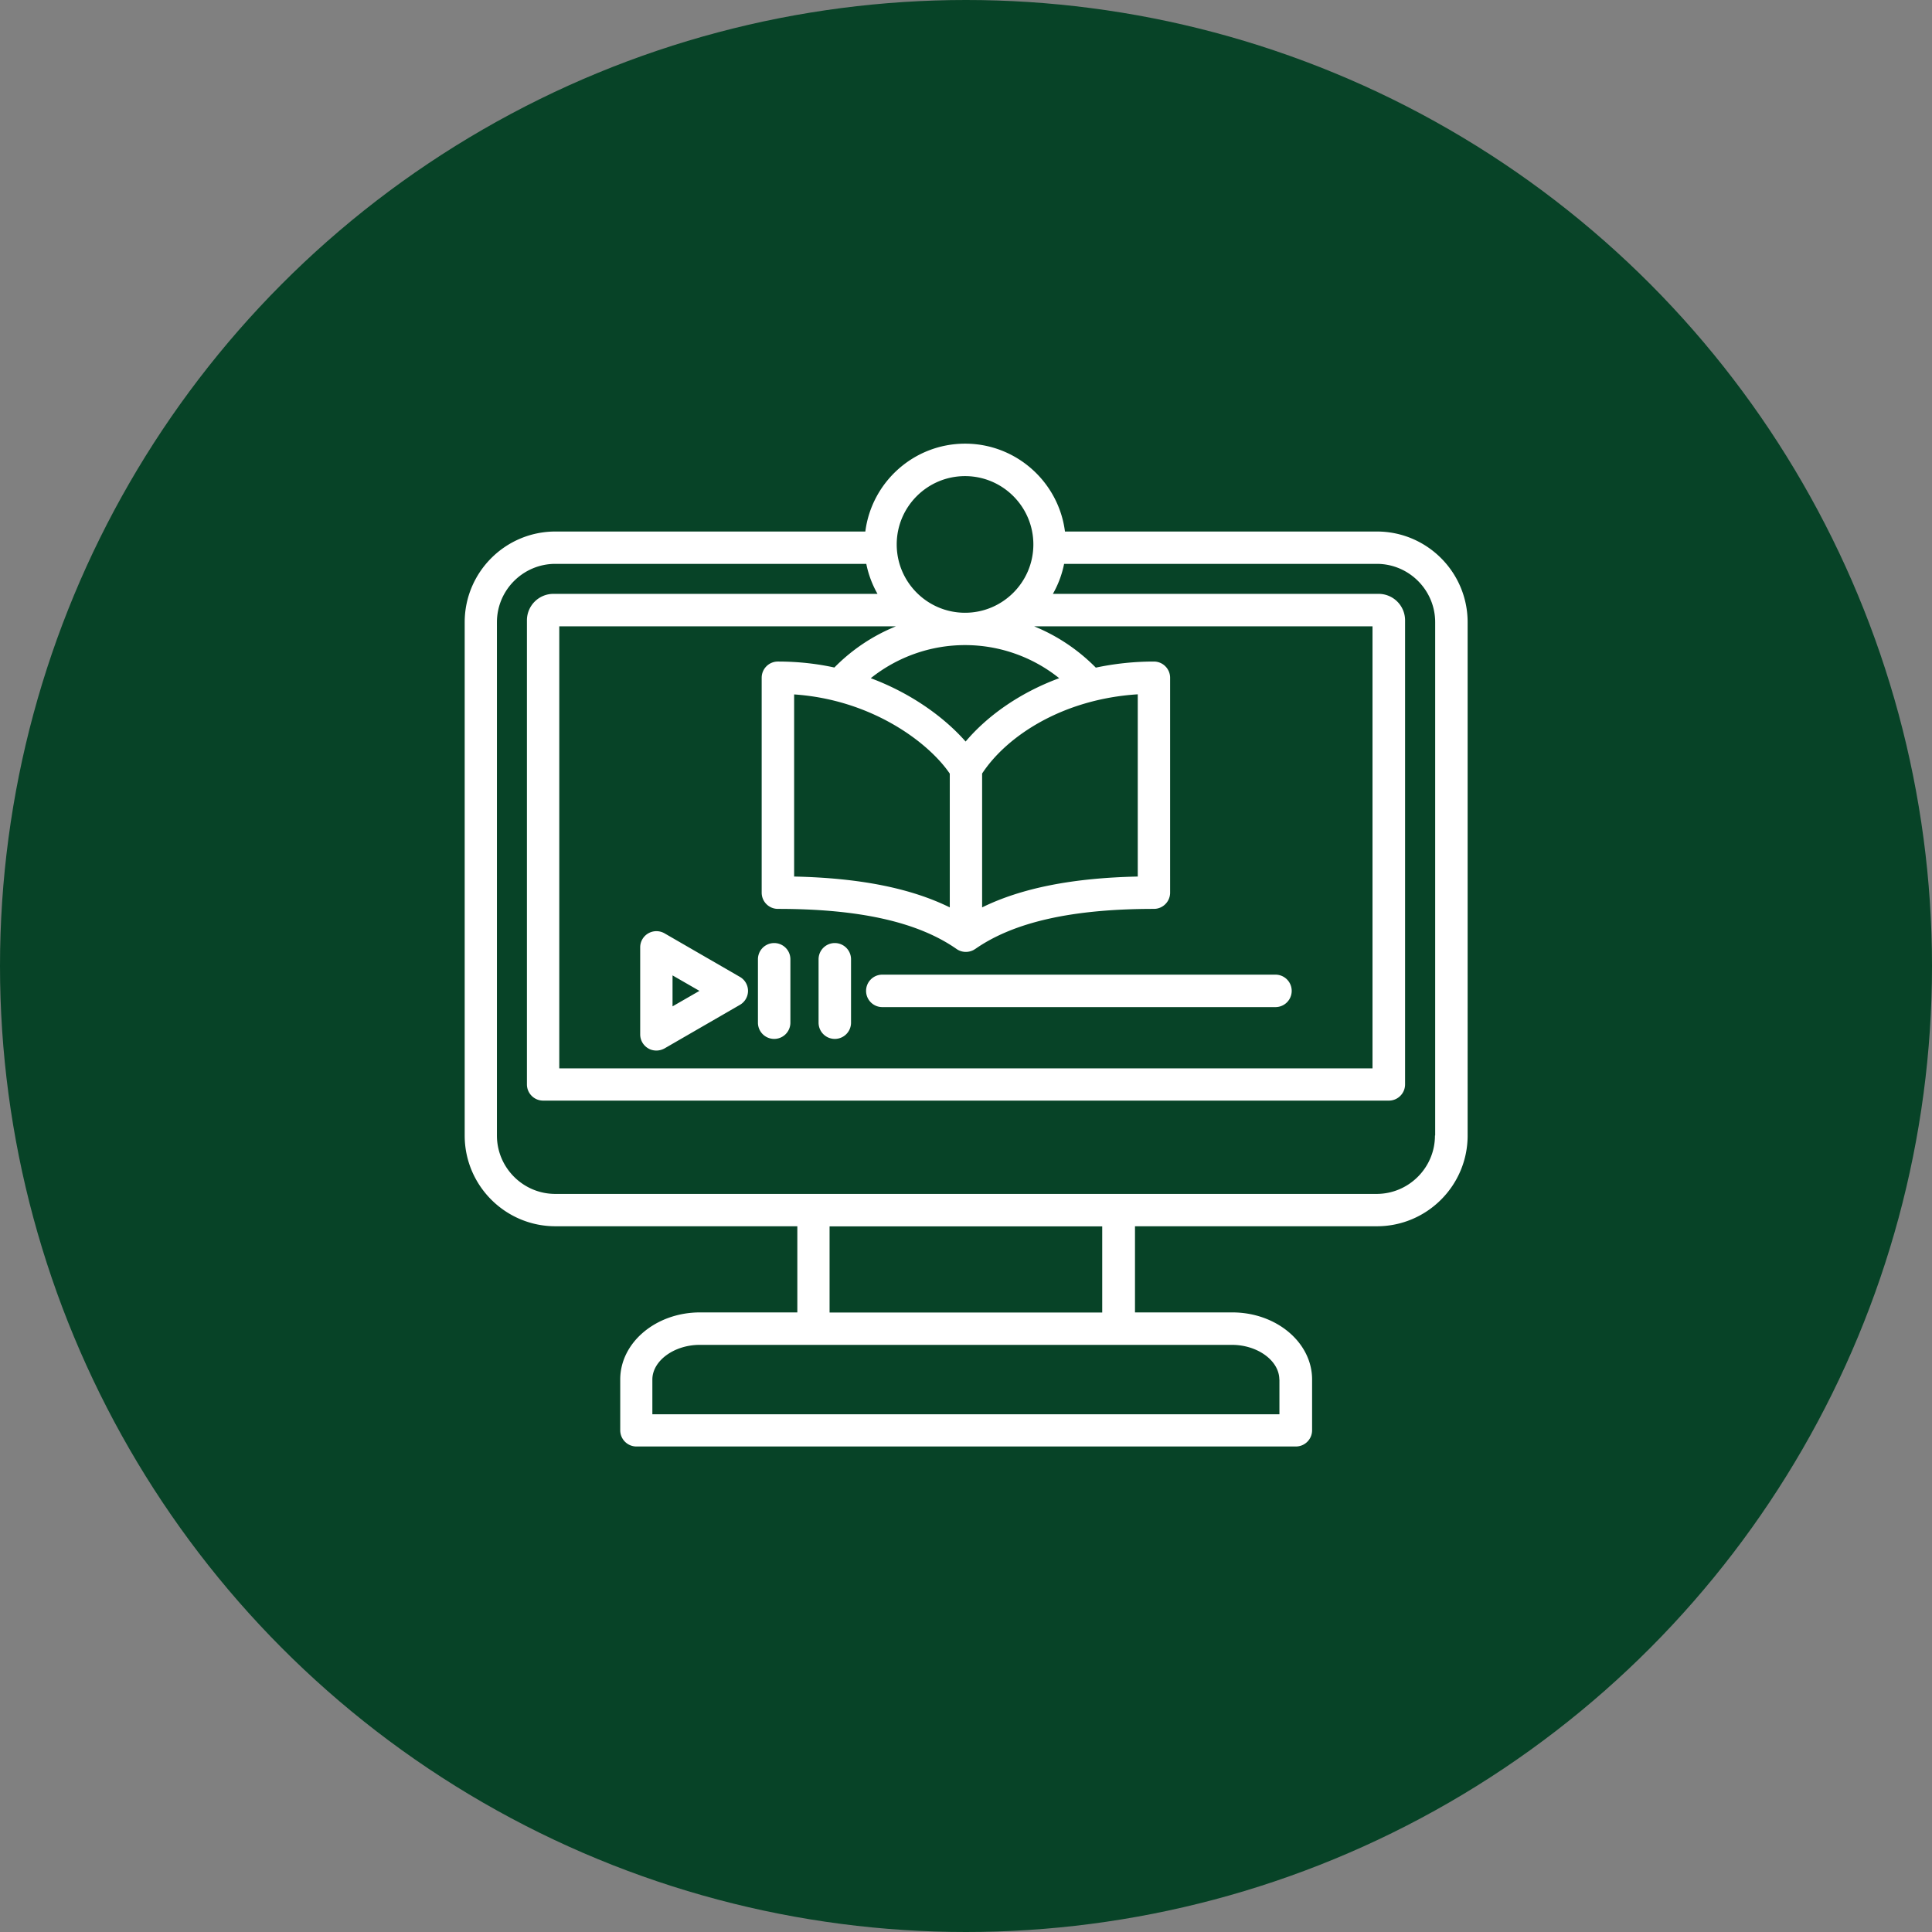
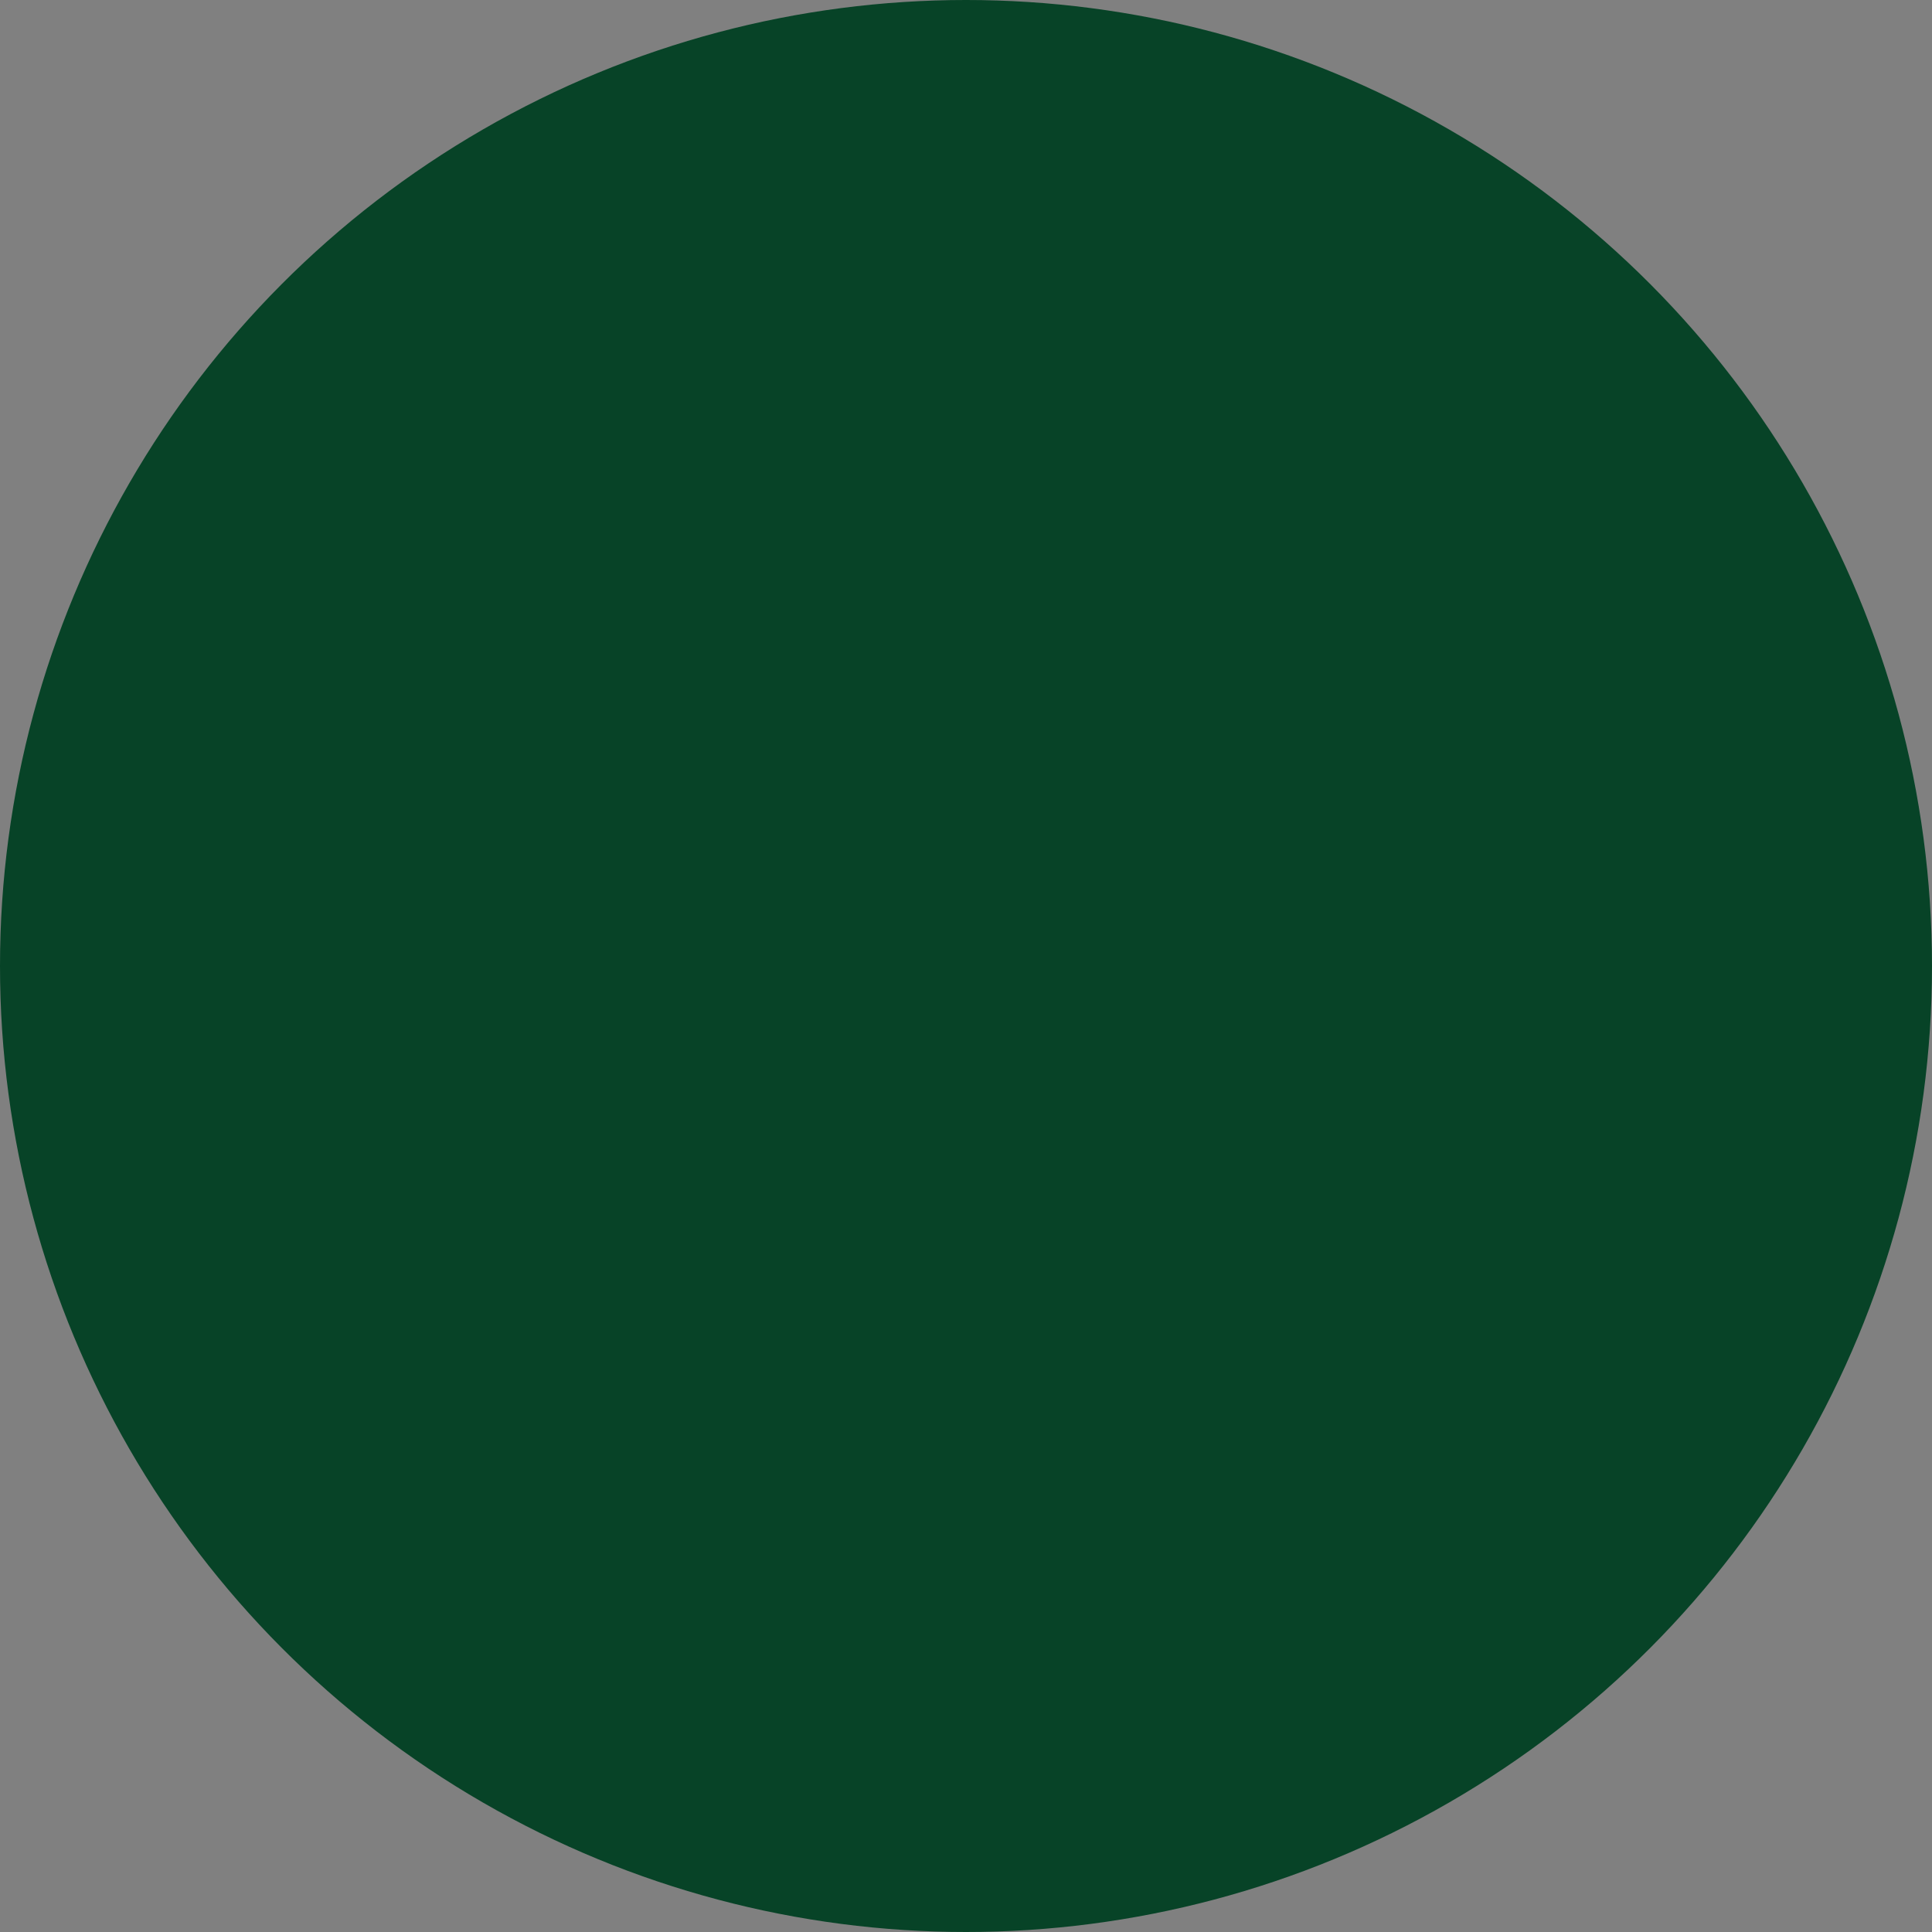
<svg xmlns="http://www.w3.org/2000/svg" data-name="Layer 2" viewBox="0 0 180.98 180.98">
  <rect x="0" y="0" width="180.98" height="180.98" fill="#808080" stroke="none" />
  <g data-name="Layer 1">
    <circle cx="90.49" cy="90.49" r="90.49" style="fill:#074327;stroke-width:0" />
-     <path d="M128.95 49.79H99.76c-.59-4.63-4.56-8.23-9.35-8.23s-8.76 3.59-9.35 8.23H52.03c-4.69 0-8.5 3.81-8.5 8.5v48.08c0 4.69 3.81 8.5 8.5 8.5h22.66v8.07h-9.12c-4.12 0-7.47 2.82-7.47 6.28v4.76c0 .84.68 1.52 1.52 1.52h61.77c.84 0 1.52-.68 1.52-1.52v-4.76c0-3.46-3.35-6.28-7.47-6.28h-9.12v-8.07h22.66c4.69 0 8.5-3.81 8.5-8.5V58.29c0-4.69-3.81-8.5-8.5-8.5ZM92 72.46c2.31-3.52 7.56-6.98 14.58-7.42v17.07c-6.1.13-10.9 1.08-14.58 2.89V72.46Zm-1.54-2.99c-1.87-2.13-4.91-4.45-8.89-5.94 2.49-1.99 5.6-3.1 8.83-3.1s6.34 1.11 8.82 3.1c-3.79 1.4-6.8 3.6-8.77 5.94Zm-1.49 3V85c-3.67-1.81-8.48-2.76-14.58-2.89V65.05c7.36.5 12.66 4.58 14.58 7.42Zm-5.04-13.8c-2.15.87-4.12 2.18-5.77 3.86-1.65-.36-3.41-.56-5.29-.56-.84 0-1.52.68-1.52 1.52v20.13c0 .84.68 1.52 1.52 1.52 7.65 0 13.12 1.23 16.74 3.76.26.18.56.27.87.27.24 0 .48-.06.7-.17.06-.03.11-.07.17-.1 3.62-2.53 9.1-3.76 16.74-3.76.84 0 1.52-.68 1.52-1.52V63.49c0-.84-.68-1.52-1.52-1.52-1.92 0-3.74.21-5.44.57a17.281 17.281 0 0 0-5.78-3.87h31.7v41.41H52.39V58.67h31.54ZM90.4 44.6c3.53 0 6.4 2.87 6.4 6.4s-2.87 6.4-6.4 6.4S84 54.53 84 51s2.87-6.4 6.4-6.4Zm29.45 84.63v3.25H61.11v-3.25c0-1.76 2.04-3.25 4.44-3.25h49.85c2.41 0 4.44 1.49 4.44 3.25Zm-16.6-6.28H77.71v-8.07h25.54v8.07Zm31.17-16.58c0 3.02-2.46 5.47-5.47 5.47H52.02c-3.02 0-5.47-2.46-5.47-5.47V58.29c0-3.02 2.46-5.47 5.47-5.47h29.13c.2 1 .56 1.95 1.05 2.81H51.84a2.48 2.48 0 0 0-2.48 2.48v43.47c0 .84.68 1.52 1.52 1.52h79.22c.84 0 1.52-.68 1.52-1.52V58.11a2.48 2.48 0 0 0-2.48-2.48H98.63c.49-.86.85-1.81 1.05-2.81h29.29c3.02 0 5.47 2.46 5.47 5.47v48.08ZM81.13 92.82c0-.84.68-1.52 1.52-1.52h36.83a1.52 1.52 0 1 1 0 3.04H82.65c-.84 0-1.52-.68-1.52-1.52Zm-20.4 5.39c.23.14.5.2.76.2s.52-.07.76-.2l7.06-4.08c.47-.27.76-.77.76-1.31s-.29-1.04-.76-1.31l-7.06-4.08c-.47-.27-1.05-.27-1.52 0s-.76.77-.76 1.31v8.16c0 .54.29 1.04.76 1.31ZM63 91.37l2.52 1.45L63 94.27v-2.91Zm8 4.43v-5.94a1.52 1.52 0 1 1 3.04 0v5.94a1.52 1.52 0 1 1-3.04 0Zm5.68 0v-5.94a1.52 1.52 0 1 1 3.04 0v5.94a1.52 1.52 0 1 1-3.04 0Z" style="stroke-width:0;fill:#fff" />
  </g>
</svg>